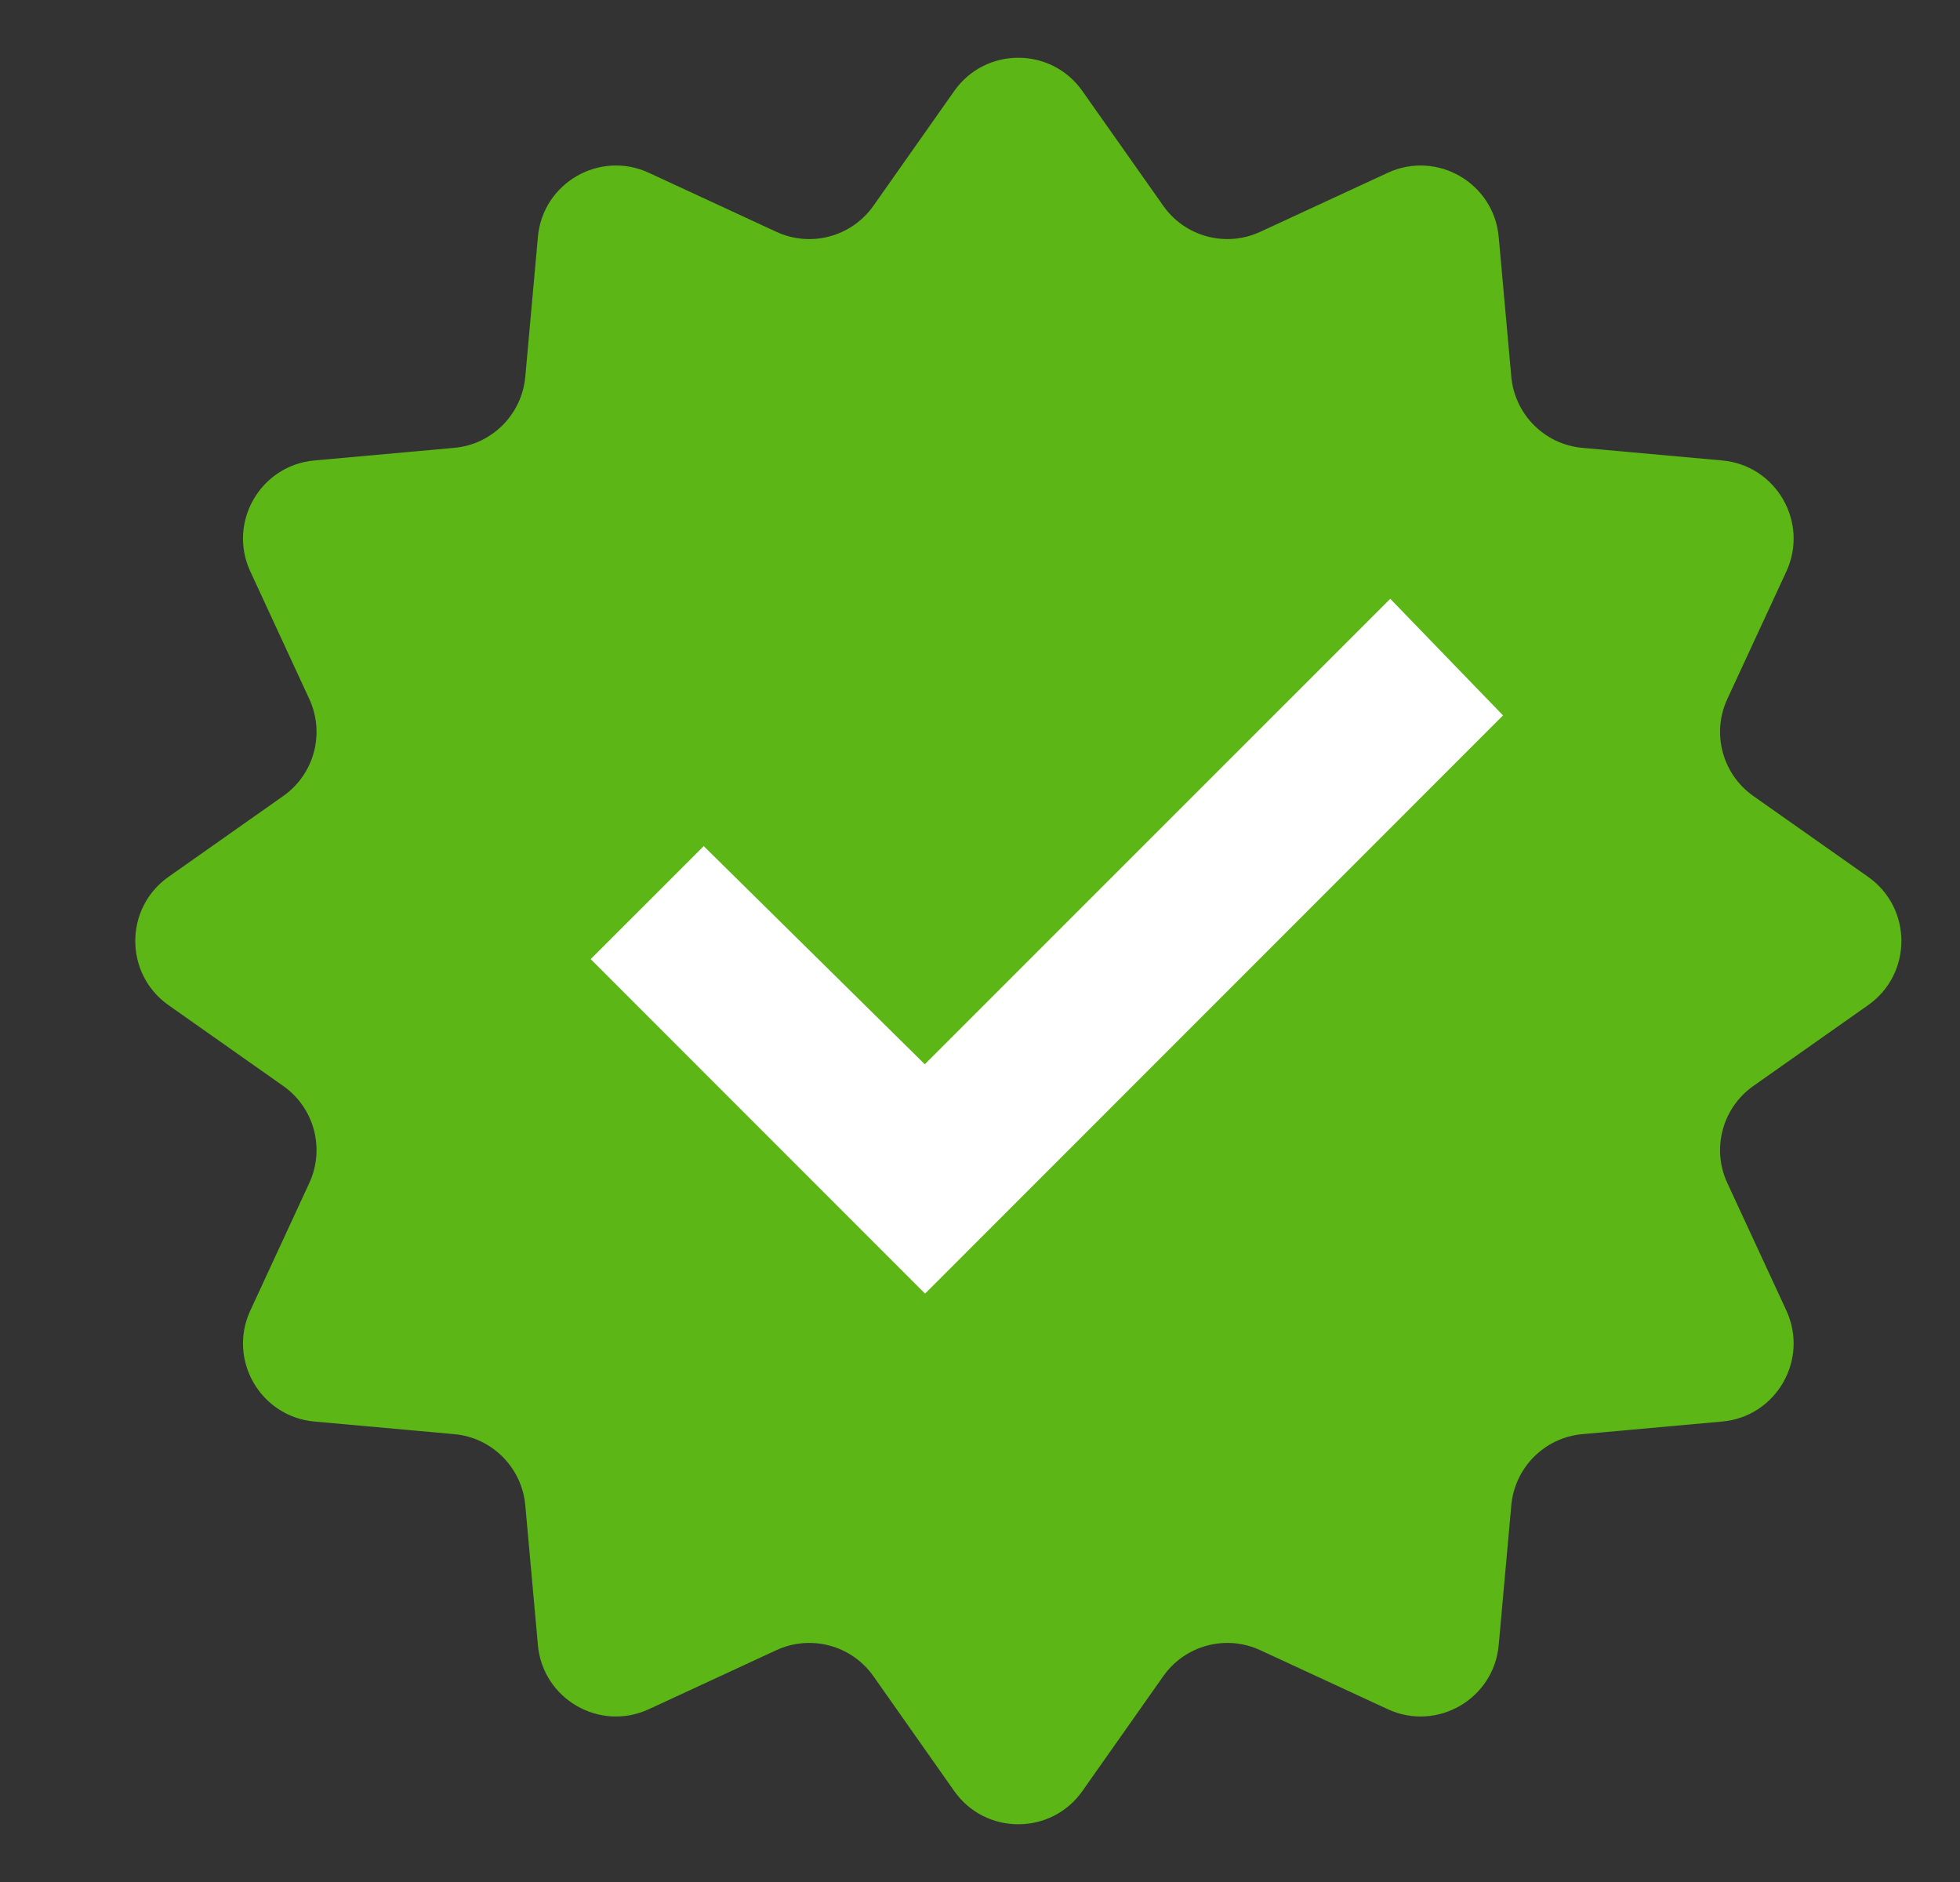
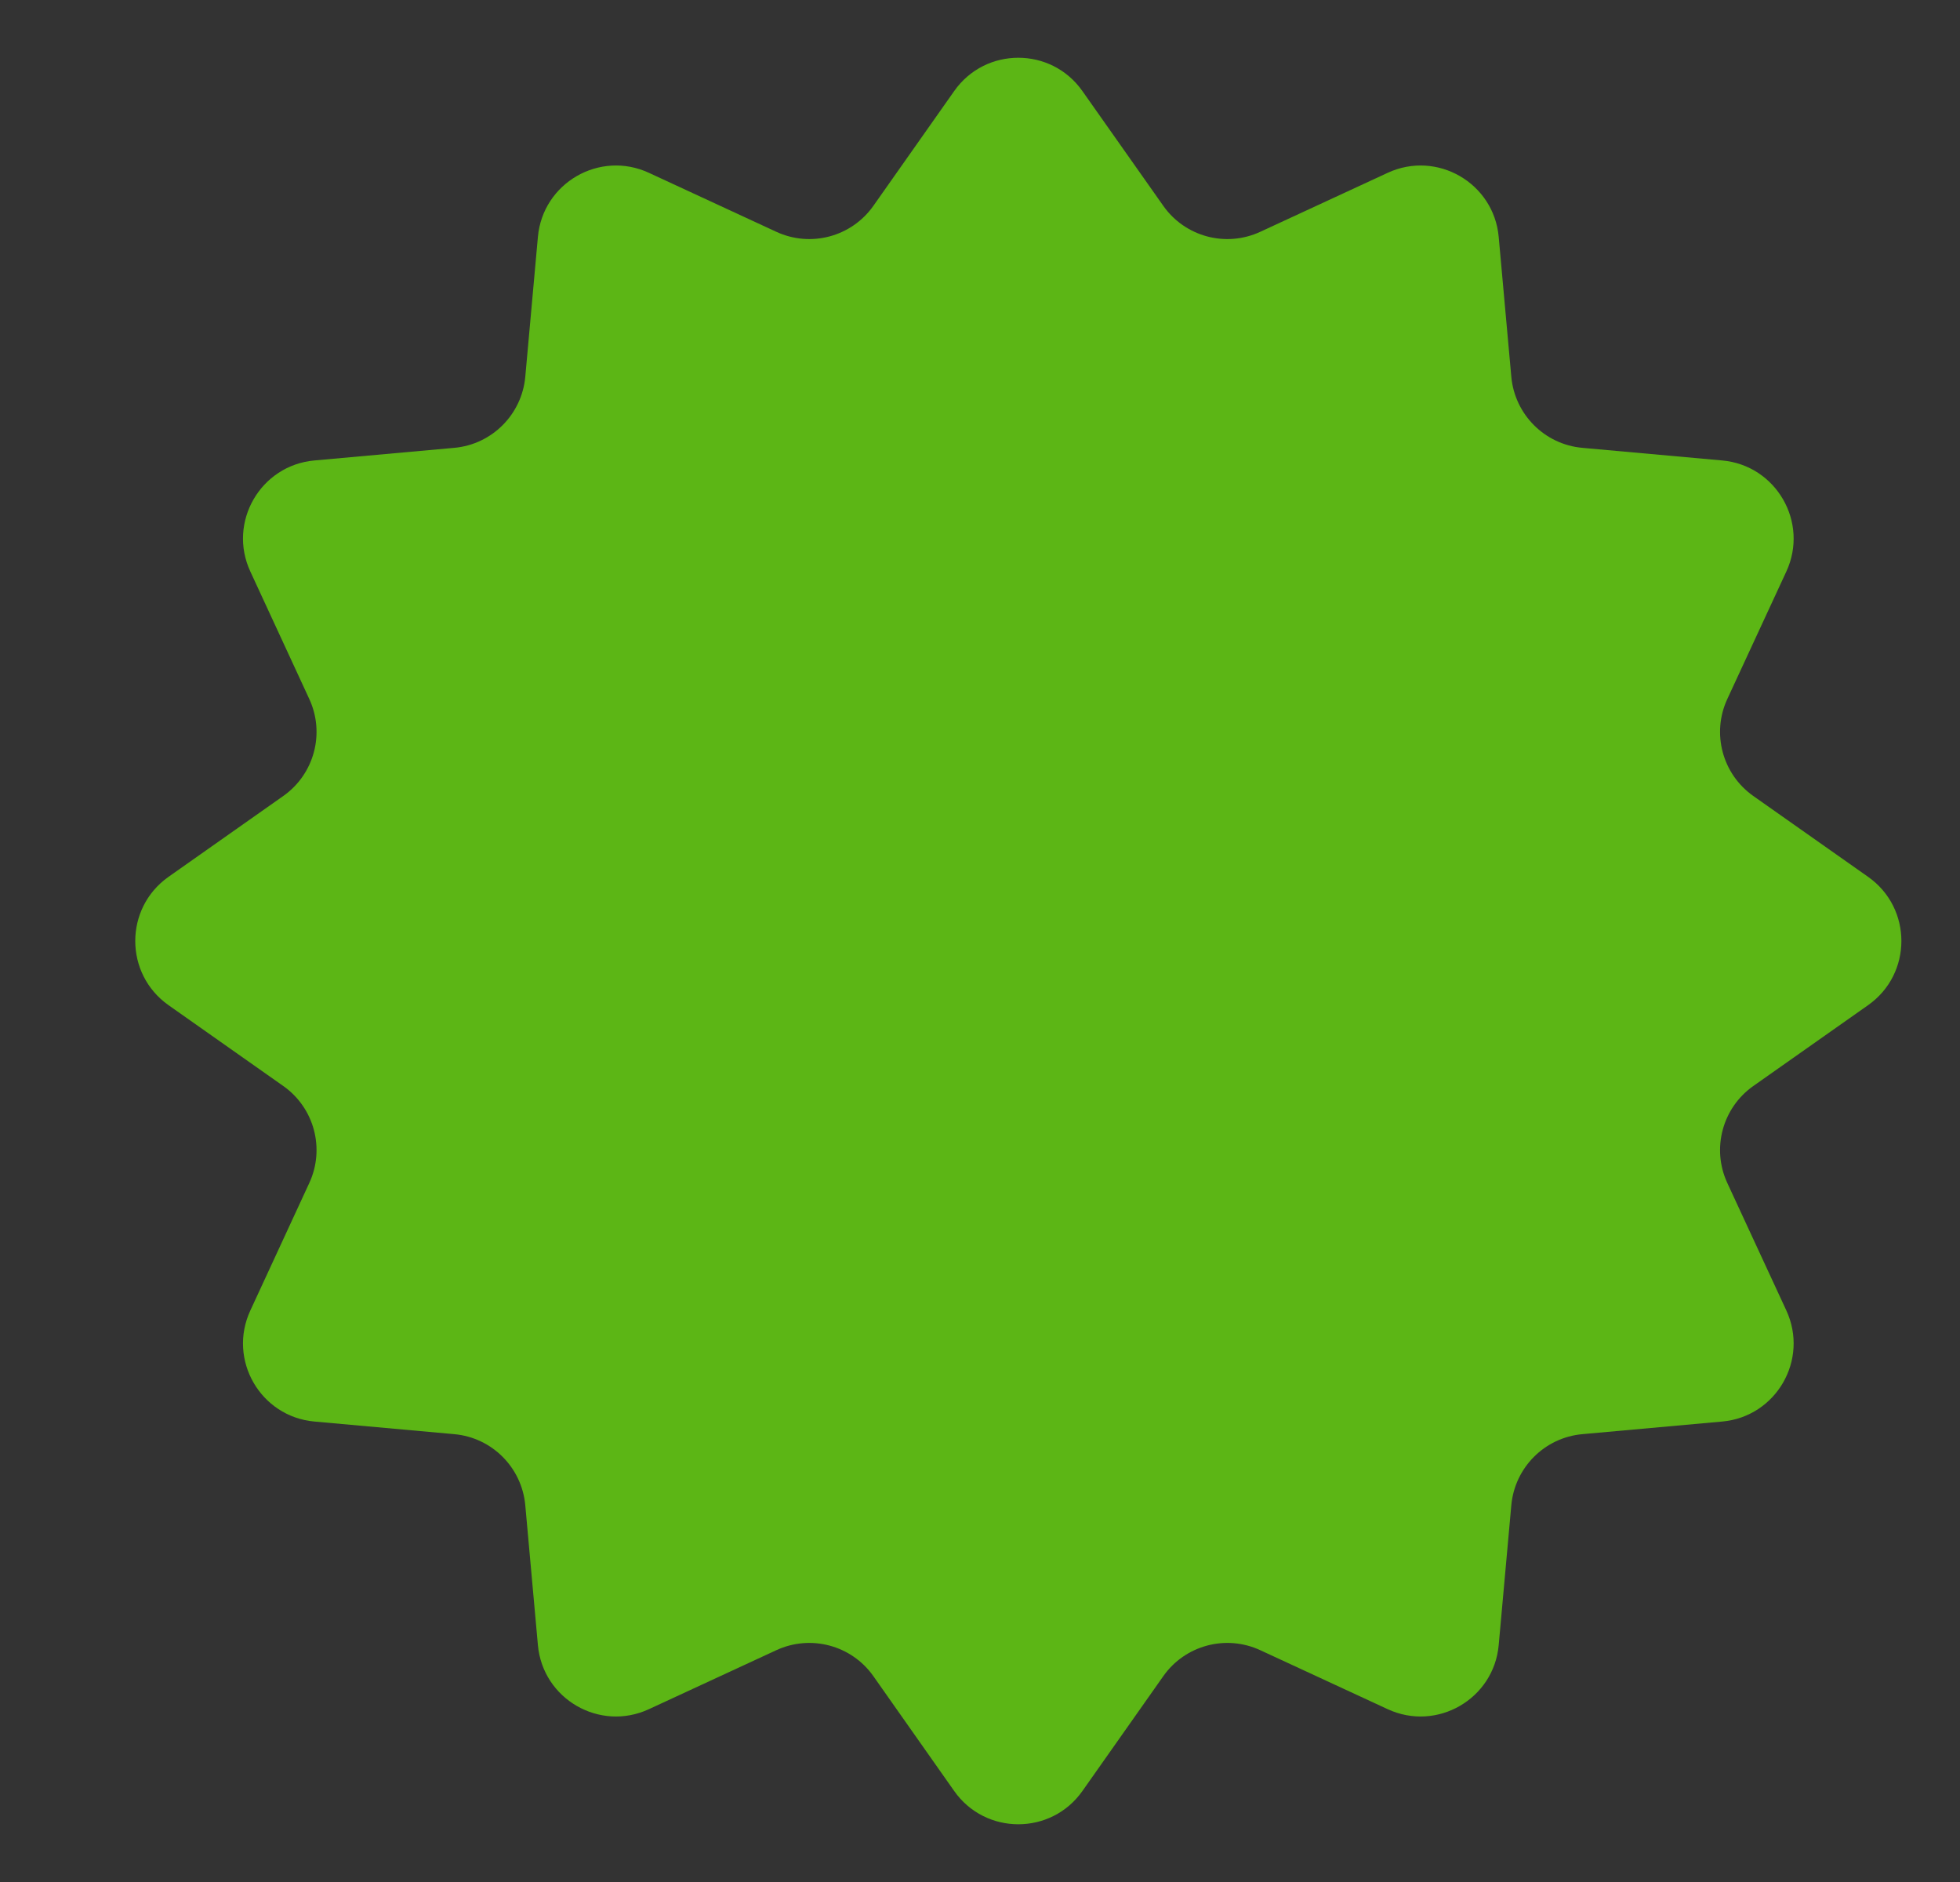
<svg xmlns="http://www.w3.org/2000/svg" width="25" height="24" viewBox="0 0 25 24" fill="none">
  <rect x="0" y="0" width="25" height="24" fill="#333333" stroke="none" />
  <path d="M12.171 1.161C12.569 0.595 13.408 0.595 13.806 1.161L14.838 2.625C15.116 3.02 15.637 3.159 16.075 2.956L17.7 2.204C18.328 1.913 19.054 2.333 19.116 3.021L19.277 4.805C19.321 5.286 19.702 5.668 20.183 5.711L21.967 5.872C22.656 5.934 23.075 6.661 22.785 7.288L22.032 8.914C21.829 9.352 21.969 9.873 22.364 10.151L23.828 11.182C24.394 11.581 24.394 12.419 23.828 12.818L22.364 13.849C21.969 14.127 21.829 14.648 22.032 15.086L22.785 16.712C23.075 17.34 22.656 18.066 21.967 18.128L20.183 18.289C19.702 18.332 19.321 18.714 19.277 19.195L19.116 20.979C19.054 21.667 18.328 22.087 17.7 21.796L16.075 21.044C15.637 20.841 15.116 20.98 14.838 21.375L13.806 22.84C13.408 23.405 12.569 23.405 12.171 22.84L11.14 21.375C10.861 20.98 10.341 20.841 9.902 21.044L8.277 21.796C7.649 22.087 6.923 21.667 6.861 20.979L6.7 19.195C6.656 18.714 6.275 18.332 5.794 18.289L4.01 18.128C3.321 18.066 2.902 17.34 3.193 16.712L3.945 15.086C4.148 14.648 4.008 14.127 3.613 13.849L2.149 12.818C1.584 12.419 1.584 11.581 2.149 11.182L3.613 10.151C4.008 9.873 4.148 9.352 3.945 8.914L3.193 7.288C2.902 6.661 3.321 5.934 4.01 5.872L5.794 5.711C6.275 5.668 6.656 5.286 6.7 4.805L6.861 3.021C6.923 2.333 7.649 1.913 8.277 2.204L9.902 2.956C10.341 3.159 10.861 3.02 11.14 2.625L12.171 1.161Z" fill="#5CB615" />
-   <path d="M17.733 7.636L11.796 13.572L8.976 10.79L7.534 12.231L11.799 16.497L19.171 9.123L17.733 7.636Z" fill="white" />
</svg>